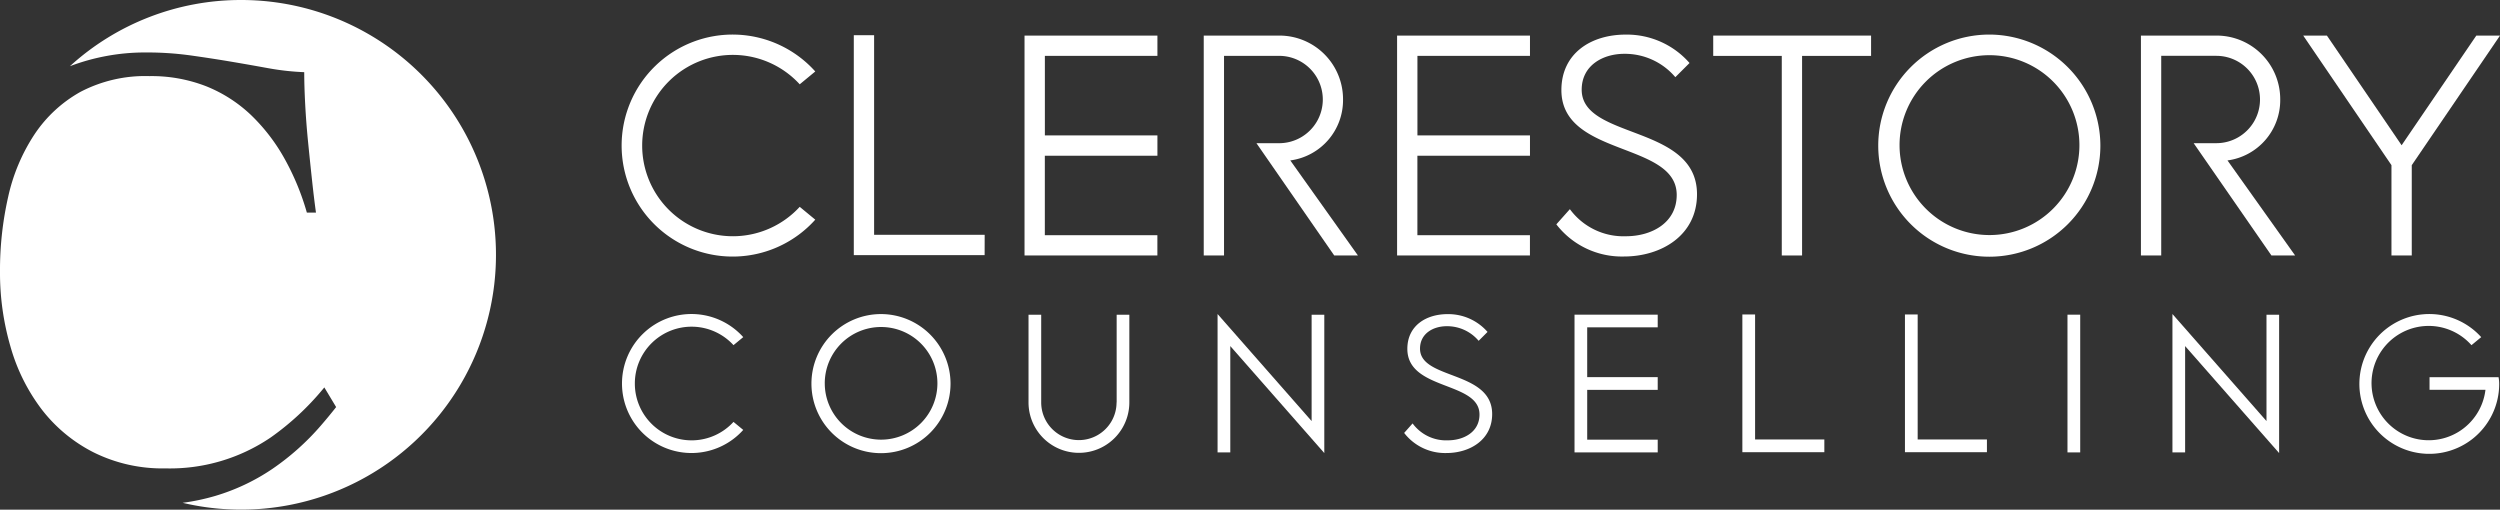
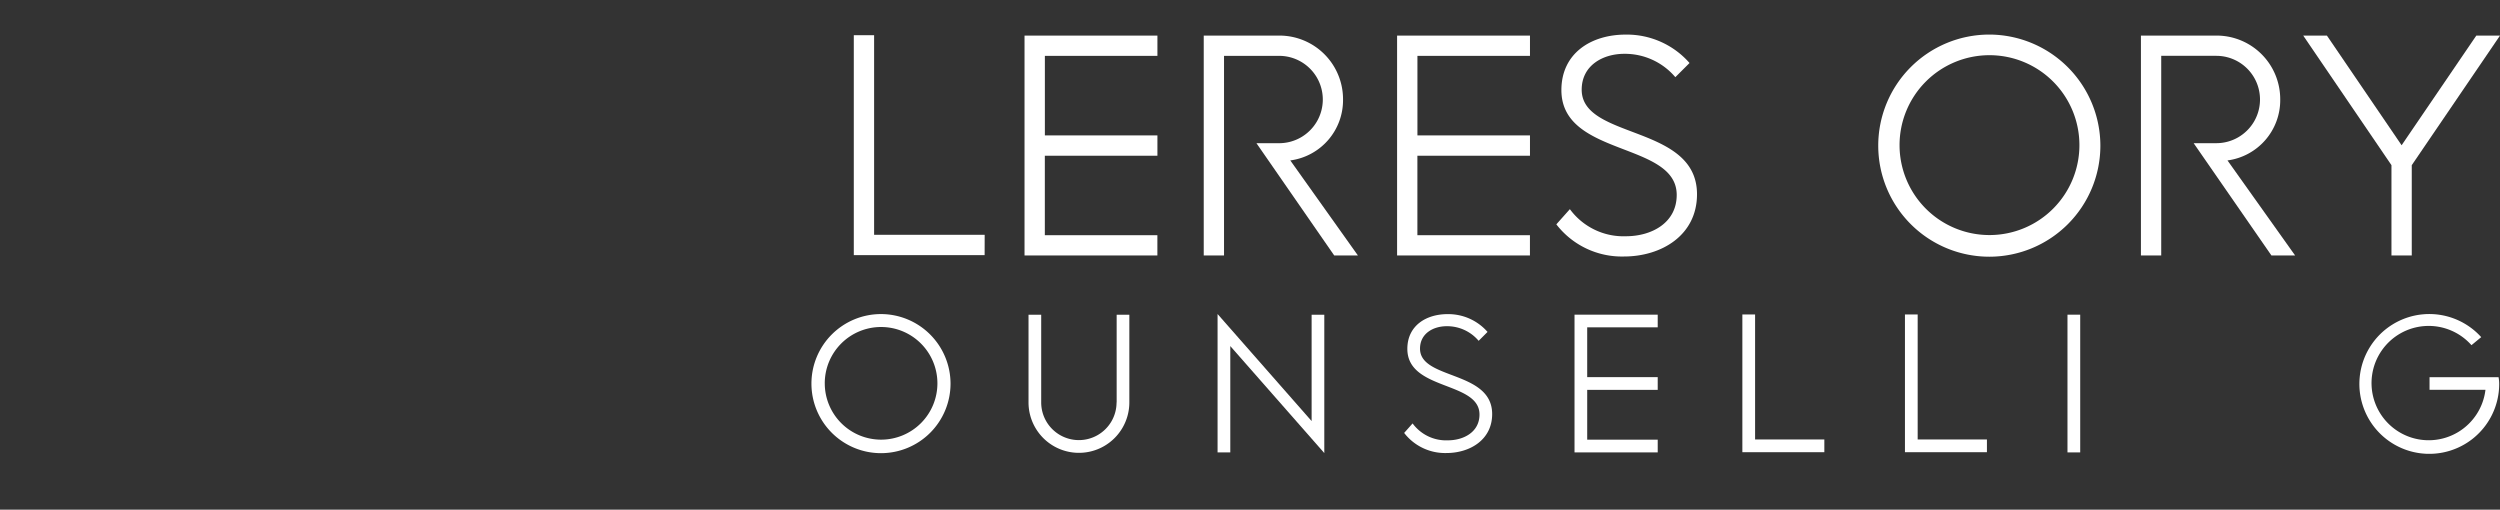
<svg xmlns="http://www.w3.org/2000/svg" id="Layer_1" data-name="Layer 1" width="259.893" height="52.985" viewBox="0 0 259.893 52.985">
  <rect x="0" y="0" width="259.893" height="52.985" fill="#333333" stroke="none" />
  <g id="Group_179" data-name="Group 179">
-     <path id="Path_1" data-name="Path 1" d="M25.072,0A26.375,26.375,0,0,0,7.267,6.883a22,22,0,0,1,7.866-1.429,33,33,0,0,1,4.7.31q2.182.307,4.19.646c1.339.226,2.636.457,3.886.683a26.634,26.634,0,0,0,3.718.41q0,1.434.1,3.342t.3,3.92q.2,2.01.41,3.957t.41,3.379H31.9a26.218,26.218,0,0,0-2.352-5.664,19.261,19.261,0,0,0-3.476-4.5,14.681,14.681,0,0,0-4.636-2.969,15.659,15.659,0,0,0-5.9-1.056A14.516,14.516,0,0,0,8.38,9.542a13.835,13.835,0,0,0-4.8,4.435A19.35,19.35,0,0,0,.851,20.455,34.472,34.472,0,0,0,0,28.232,27.479,27.479,0,0,0,1.092,36.04a19.587,19.587,0,0,0,3.24,6.515,15.826,15.826,0,0,0,5.387,4.466,16.052,16.052,0,0,0,7.467,1.671,18.647,18.647,0,0,0,10.943-3.205,27.991,27.991,0,0,0,5.435-5.028l.152-.184,1.229,2.044s-.095.116-.137.173q-.732.922-1.465,1.765a26.138,26.138,0,0,1-5.046,4.5,21.452,21.452,0,0,1-5.928,2.8,22.617,22.617,0,0,1-3.382.715A26.49,26.49,0,1,0,25.072,0Z" transform="translate(0)" fill="#fff" />
    <g id="Group_177" data-name="Group 177" transform="translate(64.648 3.594)">
-       <path id="Path_2" data-name="Path 2" d="M125.231,18.379a9.427,9.427,0,0,0,16.377,6.368l1.617,1.335a11.539,11.539,0,1,1,0-15.406l-1.617,1.335a9.427,9.427,0,0,0-16.377,6.368Z" transform="translate(-123.12 -6.84)" fill="#fff" />
      <path id="Path_3" data-name="Path 3" d="M182.635,29.832h-13.6V6.97h2.111V27.719h11.494Z" transform="translate(-144.924 -6.902)" fill="#fff" />
      <path id="Path_4" data-name="Path 4" d="M204.951,19.524v8.265h11.7V29.9H202.84V7.04h13.815V9.152h-11.7v8.265h11.7V19.53h-11.7Z" transform="translate(-160.981 -6.935)" fill="#fff" />
      <path id="Path_5" data-name="Path 5" d="M238.32,29.9V7.04h7.839a6.615,6.615,0,0,1,6.642,6.647,6.316,6.316,0,0,1-5.482,6.332l7.031,9.883h-2.463L243.8,18.227h2.358a4.54,4.54,0,0,0,0-9.08h-5.729V29.9H238.32Z" transform="translate(-177.831 -6.935)" fill="#fff" />
      <path id="Path_6" data-name="Path 6" d="M278.711,19.524v8.265h11.7V29.9H276.6V7.04h13.815V9.152h-11.7v8.265h11.7V19.53h-11.7Z" transform="translate(-196.011 -6.935)" fill="#fff" />
      <path id="Path_7" data-name="Path 7" d="M309.537,24.989a6.912,6.912,0,0,0,5.834,2.816c2.636,0,5.272-1.371,5.272-4.293,0-5.559-11.988-3.941-11.988-10.9,0-3.836,3.093-5.769,6.679-5.769a8.664,8.664,0,0,1,6.642,2.953L320.5,11.269a6.868,6.868,0,0,0-5.309-2.428c-2.216,0-4.426,1.2-4.426,3.731,0,5.207,11.988,3.589,11.988,10.866,0,4.293-3.728,6.473-7.593,6.473a8.6,8.6,0,0,1-7.031-3.342Z" transform="translate(-210.985 -6.84)" fill="#fff" />
-       <path id="Path_8" data-name="Path 8" d="M346.326,9.152H339.19V7.04H355.6V9.152h-7.173V29.9h-2.111V9.152Z" transform="translate(-225.736 -6.935)" fill="#fff" />
      <path id="Path_9" data-name="Path 9" d="M394.953,18.379A11.546,11.546,0,1,1,383.391,6.84,11.57,11.57,0,0,1,394.953,18.379Zm-20.877-.037a9.349,9.349,0,1,0,9.315-9.358,9.345,9.345,0,0,0-9.315,9.358Z" transform="translate(-241.252 -6.84)" fill="#fff" />
      <path id="Path_10" data-name="Path 10" d="M423.87,29.9V7.04h7.839a6.615,6.615,0,0,1,6.642,6.647,6.32,6.32,0,0,1-5.482,6.332L439.9,29.9h-2.463l-8.086-11.675h2.358a4.54,4.54,0,0,0,0-9.08h-5.729V29.9H423.87Z" transform="translate(-265.953 -6.935)" fill="#fff" />
      <path id="Path_11" data-name="Path 11" d="M467.284,20.512V29.9h-2.111v-9.39L456,7.04h2.463l7.766,11.4,7.766-11.4h2.463Z" transform="translate(-281.212 -6.935)" fill="#fff" />
    </g>
    <g id="Group_178" data-name="Group 178" transform="translate(64.674 32.645)">
-       <path id="Path_12" data-name="Path 12" d="M124.493,69.36a5.9,5.9,0,0,0,10.255,3.983l1.013.835a7.225,7.225,0,1,1,0-9.647l-1.013.835a5.9,5.9,0,0,0-10.255,3.983Z" transform="translate(-123.17 -62.13)" fill="#fff" />
      <path id="Path_13" data-name="Path 13" d="M175.111,69.365a7.23,7.23,0,1,1-7.241-7.225A7.243,7.243,0,0,1,175.111,69.365Zm-13.074-.021a5.855,5.855,0,1,0,5.834-5.859A5.851,5.851,0,0,0,162.036,69.344Z" transform="translate(-140.97 -62.135)" fill="#fff" />
      <path id="Path_14" data-name="Path 14" d="M212.793,71.386V62.27h1.318v9.116a5.24,5.24,0,1,1-10.481,0V62.27h1.318v9.116a3.917,3.917,0,1,0,7.834,0Z" transform="translate(-161.382 -62.196)" fill="#fff" />
      <path id="Path_15" data-name="Path 15" d="M241.065,62.14l9.772,11.123V62.208h1.318V76.589l-9.772-11.123V76.521H241.06V62.14Z" transform="translate(-179.159 -62.135)" fill="#fff" />
      <path id="Path_16" data-name="Path 16" d="M278.877,73.51a4.322,4.322,0,0,0,3.655,1.76c1.649,0,3.3-.856,3.3-2.685,0-3.478-7.5-2.464-7.5-6.825,0-2.4,1.938-3.61,4.18-3.61A5.42,5.42,0,0,1,286.669,64l-.924.925a4.288,4.288,0,0,0-3.324-1.519c-1.386,0-2.772.751-2.772,2.333,0,3.258,7.5,2.249,7.5,6.8,0,2.685-2.331,4.051-4.752,4.051A5.377,5.377,0,0,1,278,74.5l.882-.993Z" transform="translate(-196.702 -62.139)" fill="#fff" />
      <path id="Path_17" data-name="Path 17" d="M313.048,70.078v5.176h7.33v1.324H311.73V62.26h8.648v1.319h-7.33v5.176h7.33v1.324Z" transform="translate(-212.721 -62.192)" fill="#fff" />
      <path id="Path_18" data-name="Path 18" d="M353.477,76.538H344.96V62.22h1.323V75.214h7.2v1.319Z" transform="translate(-228.503 -62.173)" fill="#fff" />
      <path id="Path_19" data-name="Path 19" d="M385.667,76.538H377.15V62.22h1.323V75.214h7.2v1.319Z" transform="translate(-243.791 -62.173)" fill="#fff" />
      <path id="Path_20" data-name="Path 20" d="M410.653,62.26V76.578H409.33V62.26Z" transform="translate(-259.074 -62.192)" fill="#fff" />
-       <path id="Path_21" data-name="Path 21" d="M430.115,62.14l9.772,11.123V62.208H441.2V76.589l-9.772-11.123V76.521H430.11V62.14Z" transform="translate(-268.943 -62.135)" fill="#fff" />
      <path id="Path_22" data-name="Path 22" d="M474.475,68.7h7.178a3.543,3.543,0,0,1,.068.662,7.267,7.267,0,1,1-1.869-4.824l-1.013.835a5.942,5.942,0,1,0,1.454,4.64H474.48V68.692Z" transform="translate(-286.586 -62.135)" fill="#fff" />
    </g>
  </g>
</svg>